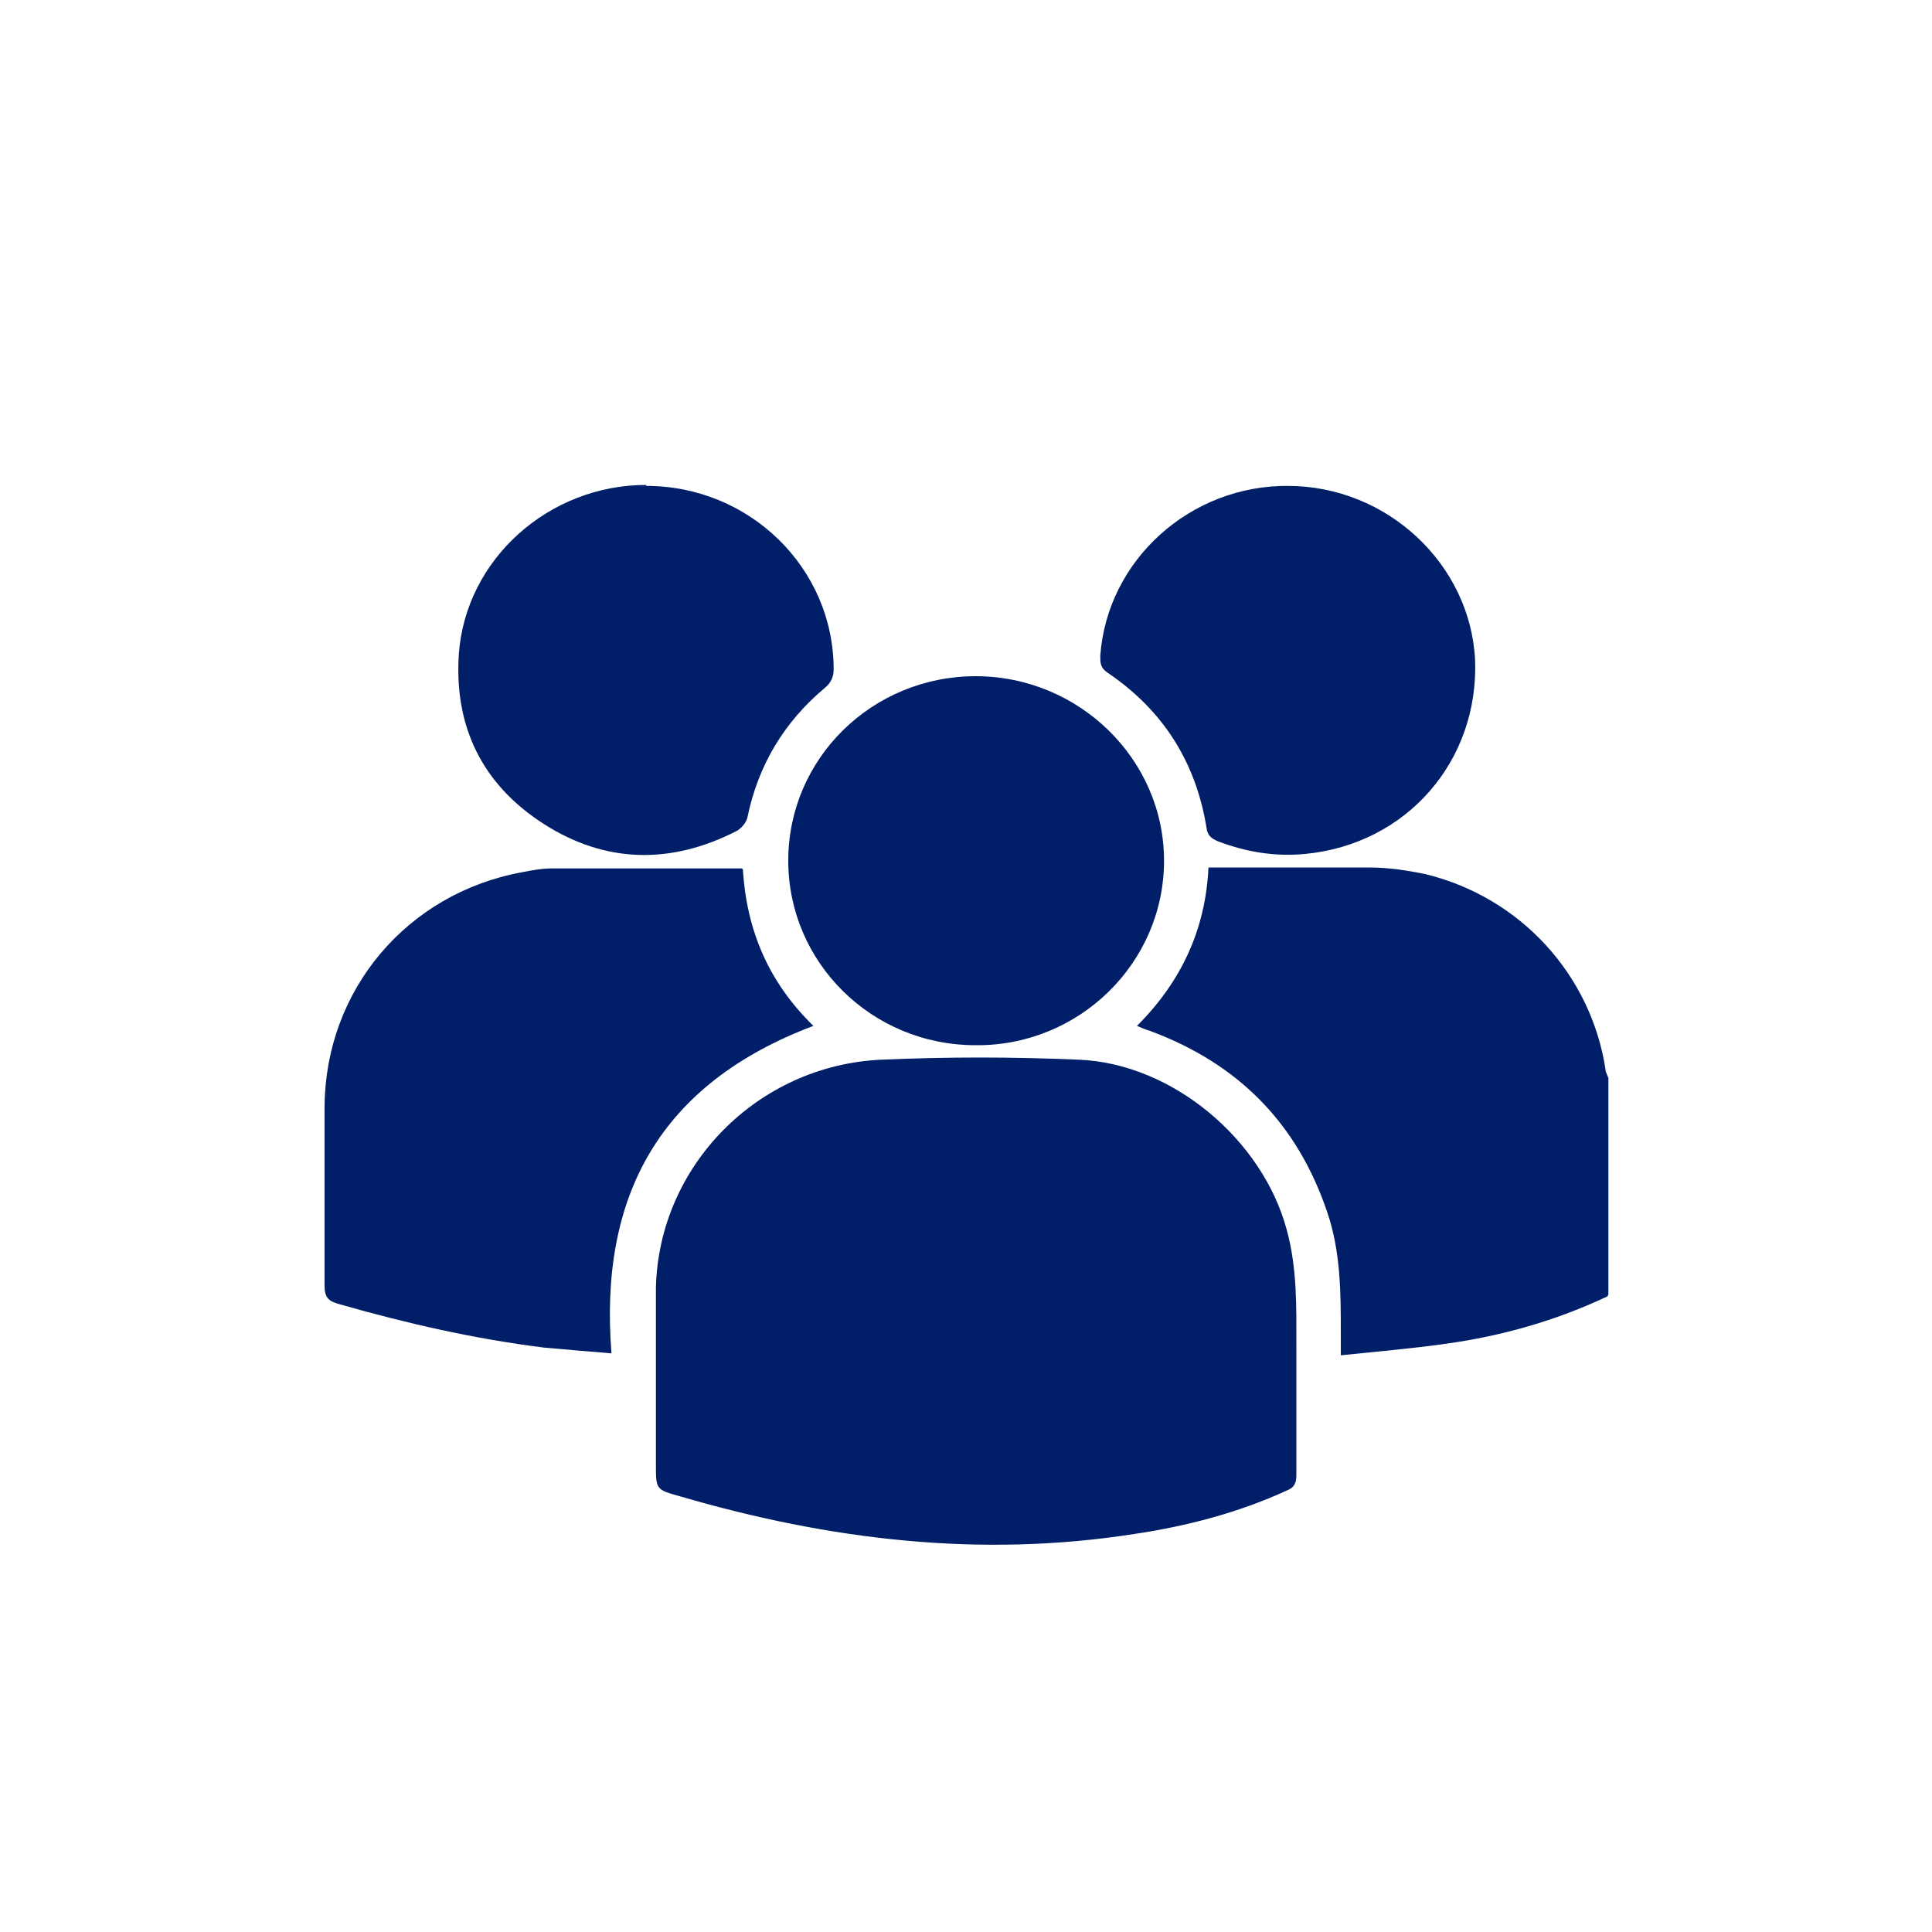
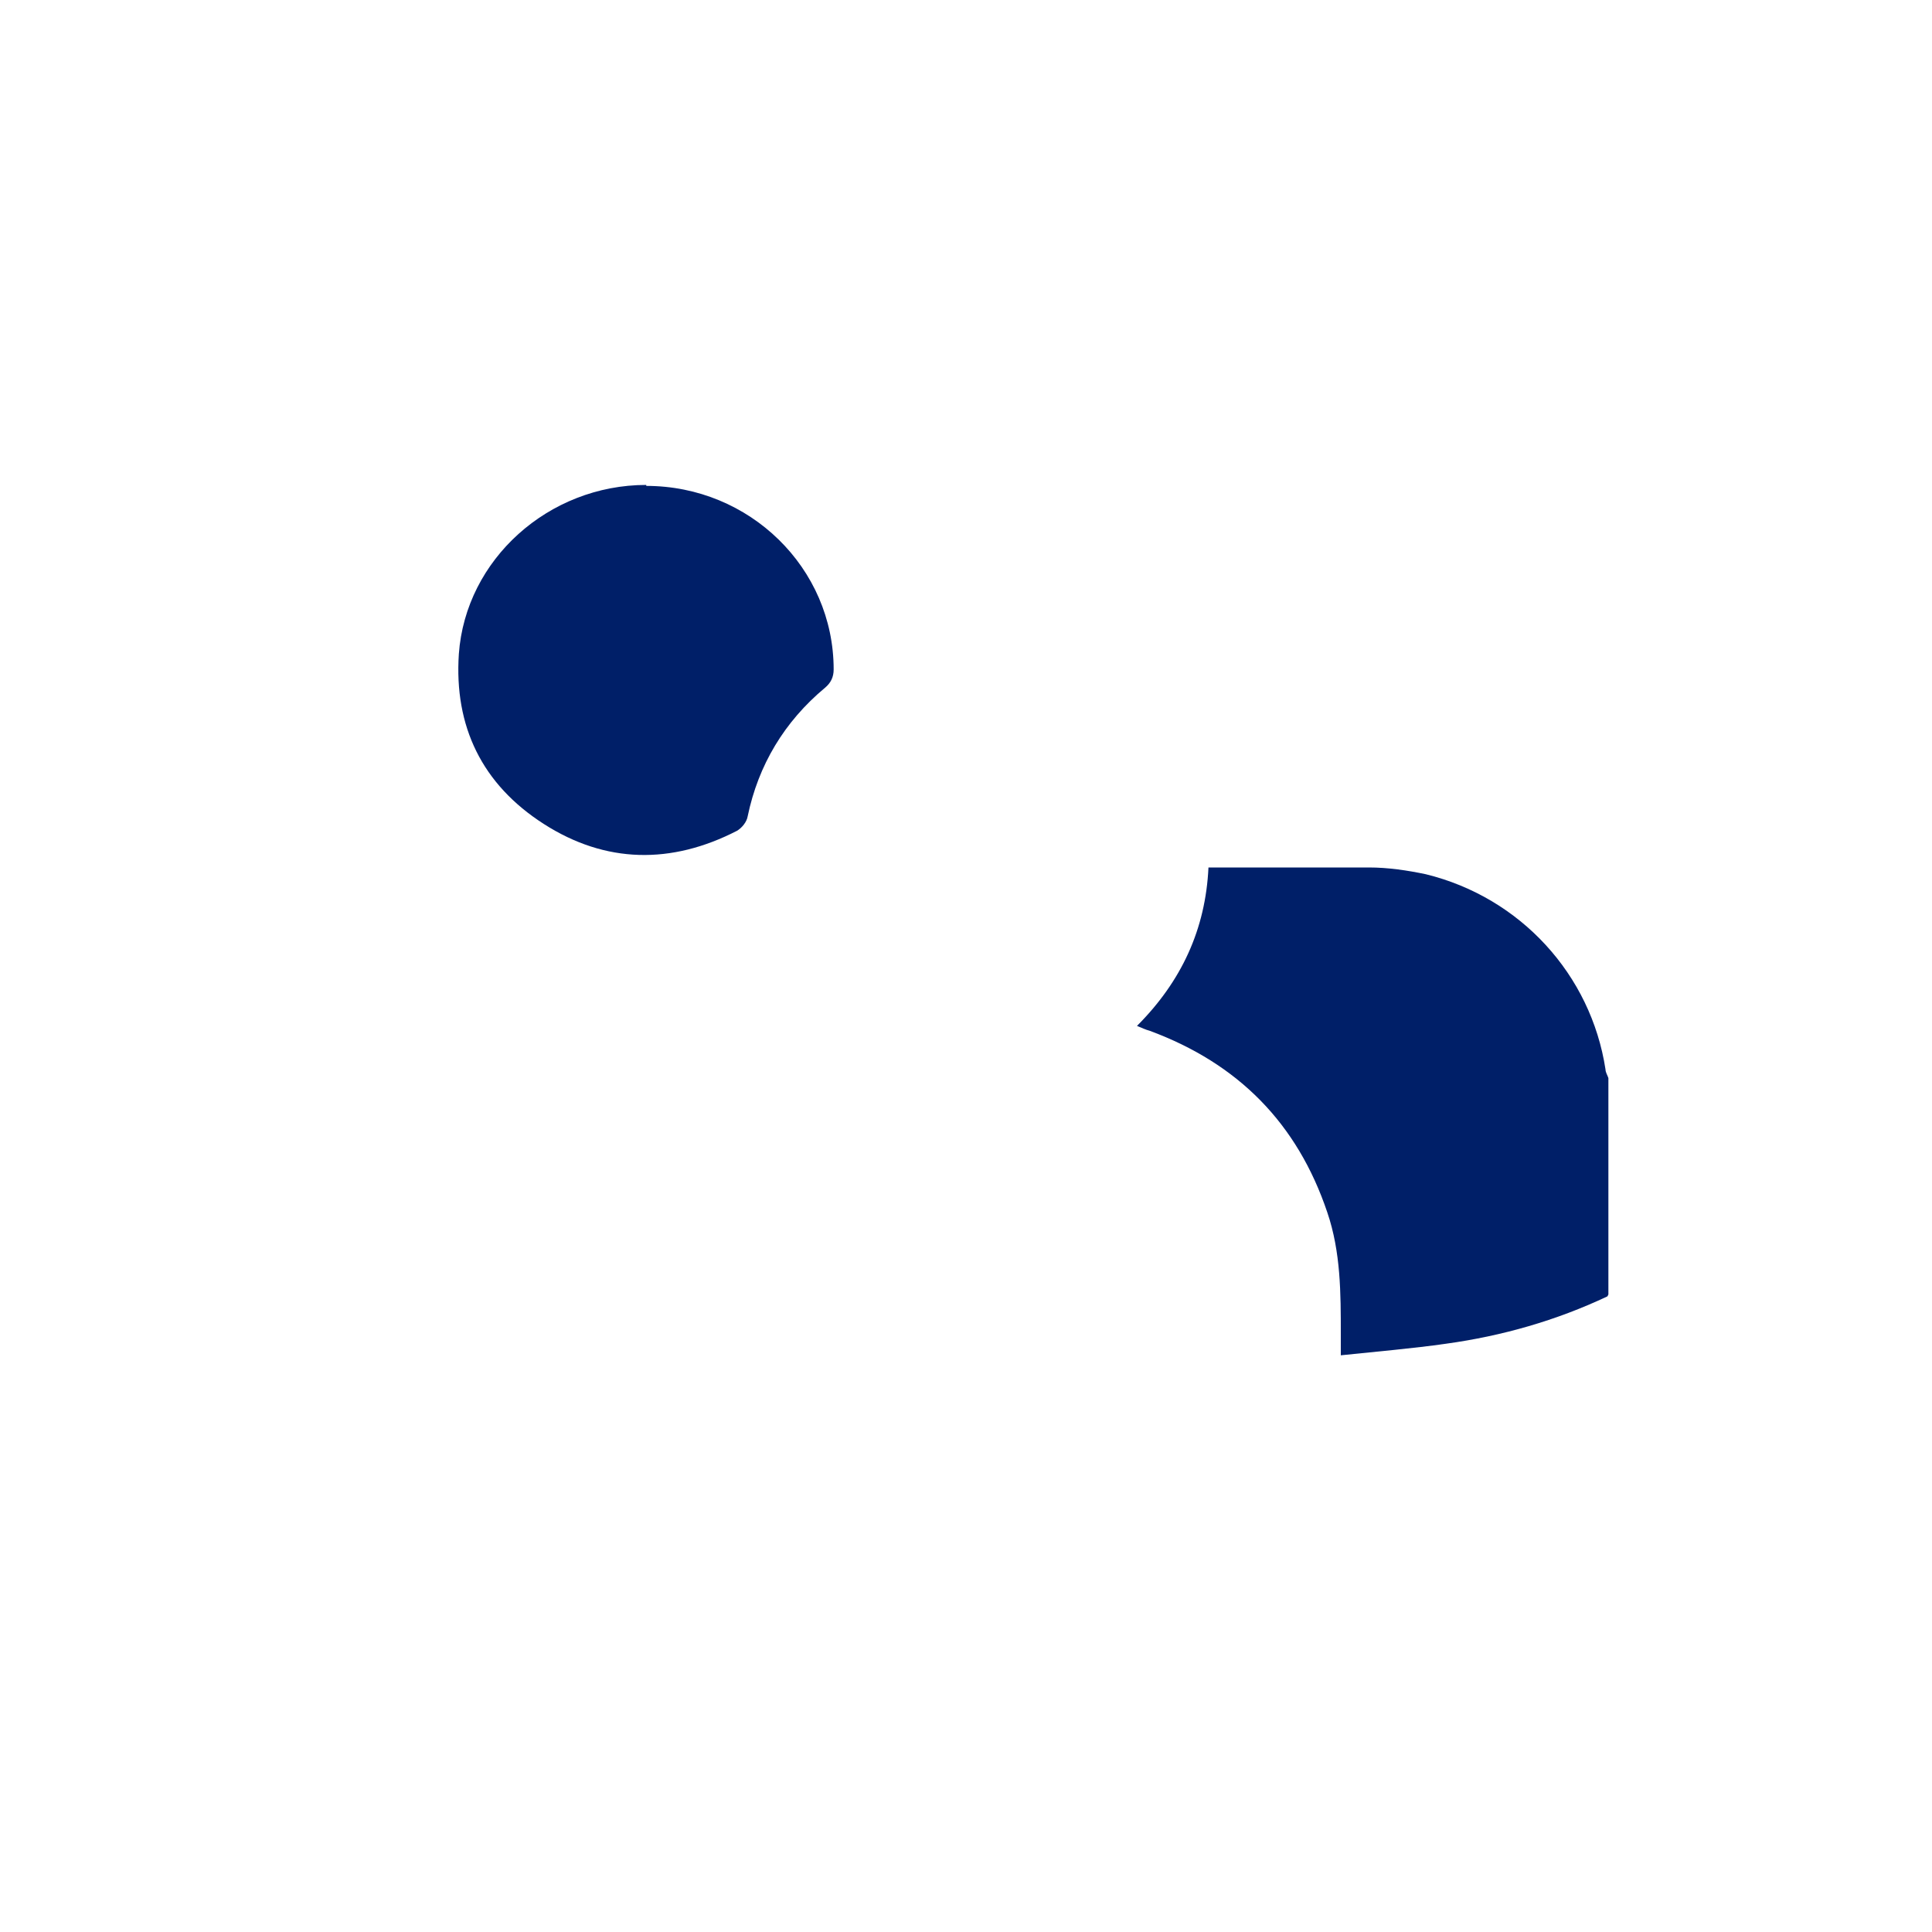
<svg xmlns="http://www.w3.org/2000/svg" viewBox="0 0 200 200">
  <defs>
    <style>      .cls-1 {        fill: #001f68;      }    </style>
  </defs>
  <g>
    <g id="Layer_1">
      <g>
        <path class="cls-1" d="M166.4,134.2c-5.3,2.5-10.9,4.1-16.7,4.9-3.5.5-7.1.8-10.9,1.2,0-.9,0-1.5,0-2.2,0-4.2,0-8.5-1.4-12.6-3.1-9.2-9.2-15.4-18.4-18.8-.4-.1-.8-.3-1.3-.5,4.6-4.6,7.1-10,7.4-16.4,5.6,0,11.1,0,16.6,0,2,0,4,.3,5.9.7,9.8,2.4,17.1,10.4,18.6,20.2,0,.3.2.6.3.9v22.4Z" />
-         <path class="cls-1" d="M134.2,142.3c0,3.5,0,7,0,10.4,0,.8-.2,1.3-1,1.6-5,2.3-10.4,3.7-15.8,4.5-16,2.5-31.6.6-47-3.9-2.5-.7-2.5-.7-2.5-3.3,0-6.1,0-12.2,0-18.3.3-12.6,10.5-23,23.3-23.6,6.8-.3,13.6-.3,20.5,0,9.7.4,19,8.3,21.5,17.6,1.1,4,1,8.1,1,12.1,0,.9,0,1.9,0,2.8Z" />
-         <path class="cls-1" d="M76.9,90c.4,6.4,2.7,11.7,7.3,16.2-15.9,6-22.2,17.6-20.9,33.9-2.5-.2-4.7-.4-7-.6-7.2-.9-14.2-2.5-21.2-4.5-1.1-.3-1.5-.7-1.5-1.9,0-6.2,0-12.4,0-18.6.1-12,8.5-22,20.4-24.2,1-.2,2.1-.4,3.1-.4,6.2,0,12.4,0,18.6,0,.3,0,.7,0,1.1,0Z" />
-         <path class="cls-1" d="M81.6,89.1c0-10.6,8.7-19.1,19.4-19.1,10.7,0,19.5,8.6,19.5,19.1,0,10.6-8.8,19.2-19.5,19.1-10.8,0-19.4-8.6-19.4-19.1Z" />
        <path class="cls-1" d="M66.9,50.3c10.7,0,19.4,8.5,19.4,19,0,.8-.3,1.4-.9,1.9-4.2,3.5-6.9,8-8,13.3-.1.6-.6,1.2-1.1,1.5-6.8,3.5-13.6,3.4-20-.7-6.4-4.1-9.3-10.1-8.8-17.6.7-9.8,9.3-17.5,19.4-17.5Z" />
-         <path class="cls-1" d="M133.3,50.3c10.3,0,18.9,8.1,19.4,18,.4,10.5-7.1,19.1-17.6,20.1-3.1.3-6.1-.2-9-1.3-.7-.3-1.1-.6-1.2-1.4-1.1-6.8-4.5-12.2-10.3-16.1-.7-.5-.7-1-.7-1.7.7-9.9,9.3-17.7,19.5-17.6Z" />
      </g>
    </g>
  </g>
</svg>